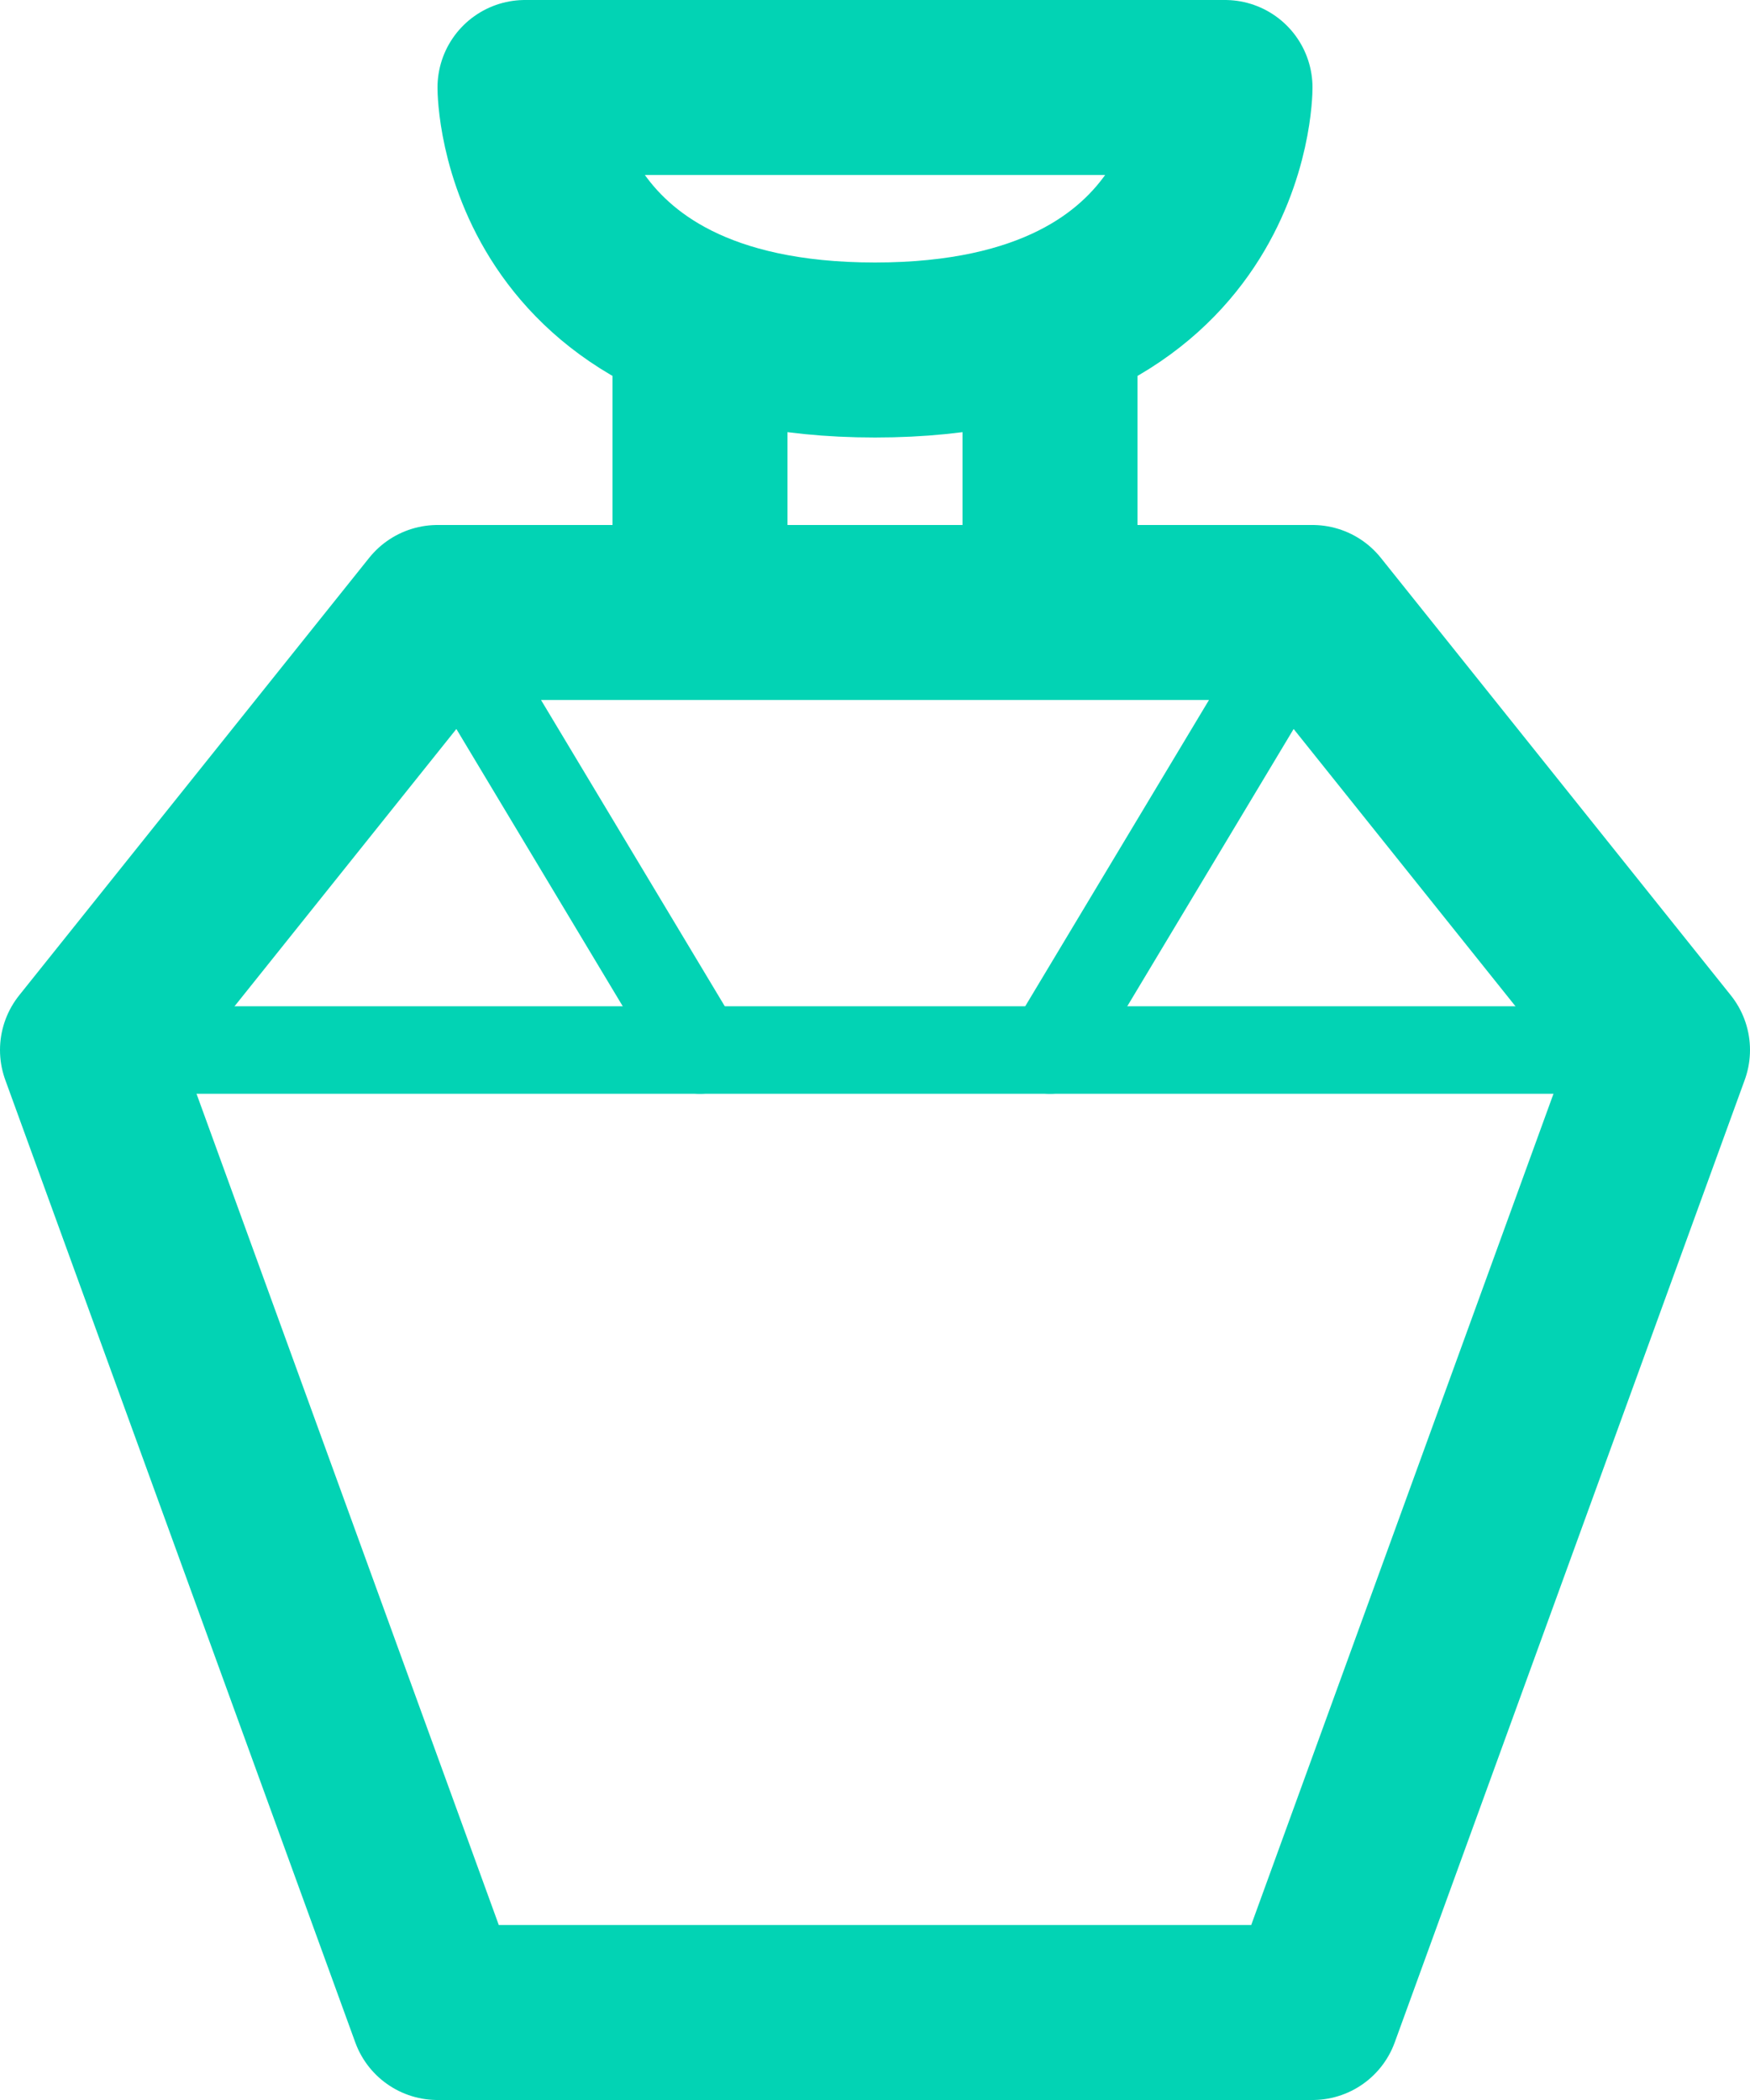
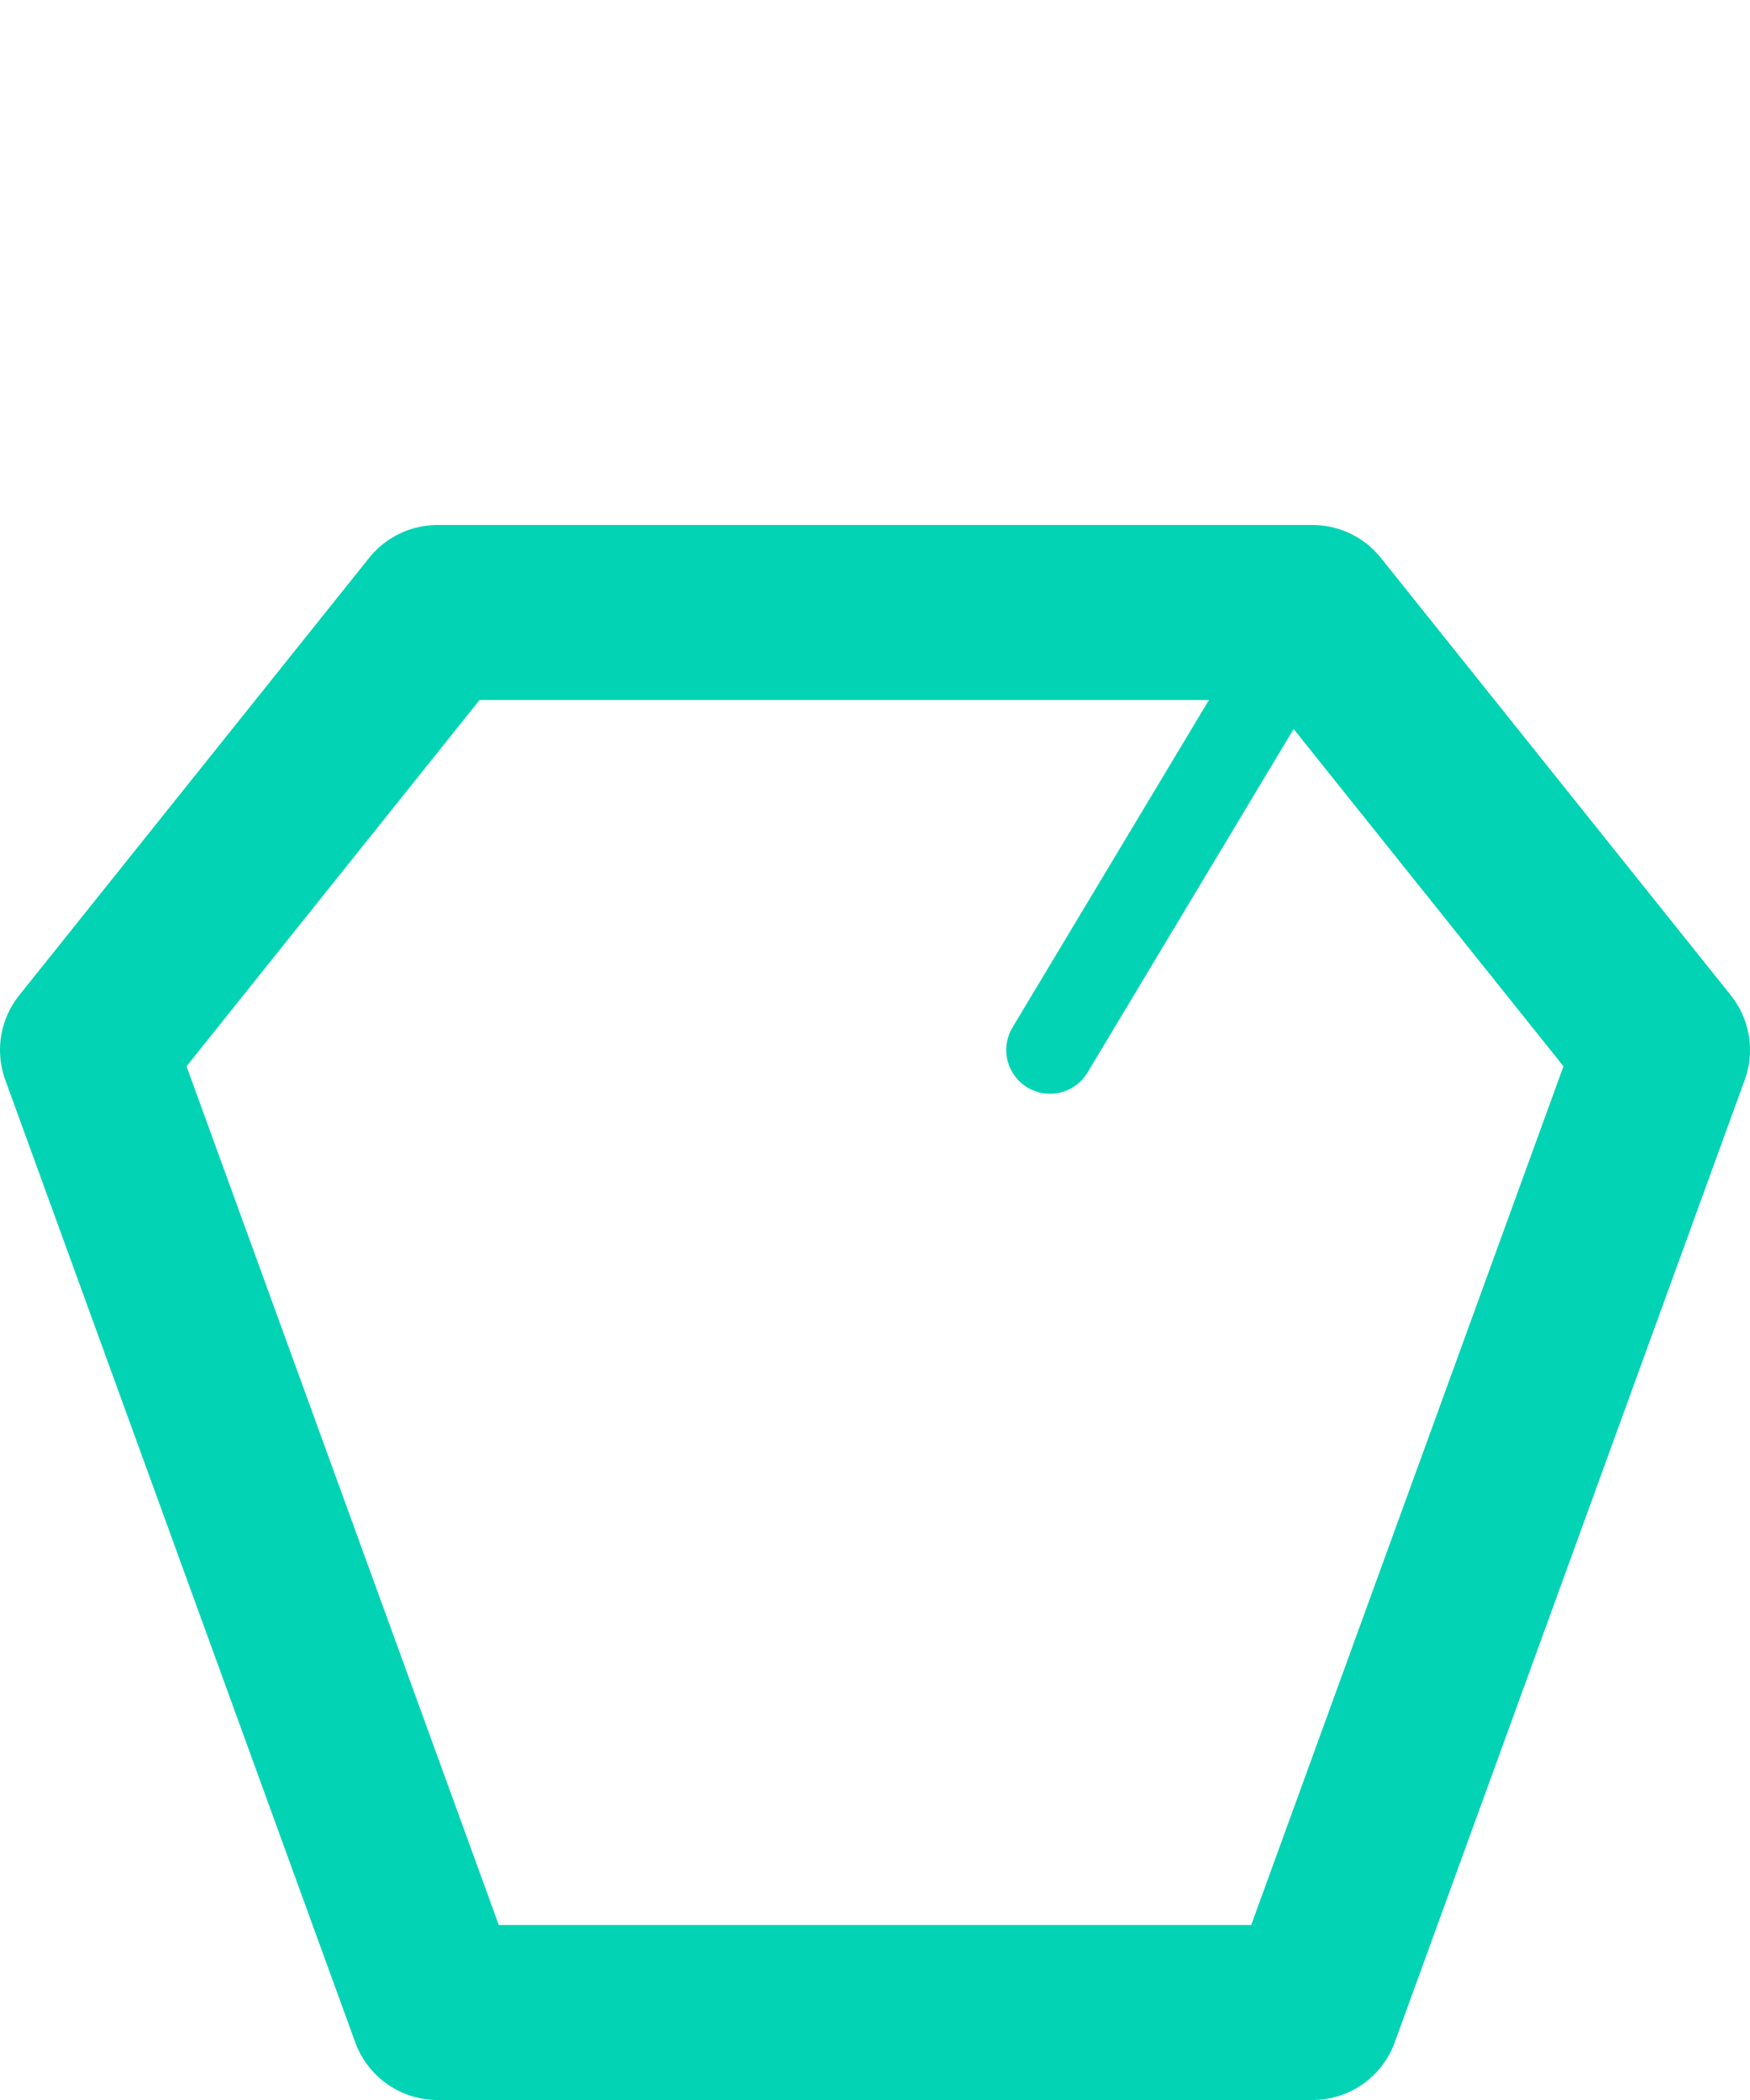
<svg xmlns="http://www.w3.org/2000/svg" width="40" height="48" viewBox="0 0 40 48" fill="none">
-   <path d="M20 8C28 8 28 2 28 2H12C12 2 12 8 20 8Z" stroke="#02D3B4" stroke-width="4" stroke-miterlimit="10" stroke-linecap="round" stroke-linejoin="round" />
-   <path d="M16 8V14" stroke="#02D3B4" stroke-width="4" stroke-miterlimit="10" stroke-linecap="round" stroke-linejoin="round" />
-   <path d="M24 8V14" stroke="#02D3B4" stroke-width="4" stroke-miterlimit="10" stroke-linecap="round" stroke-linejoin="round" />
  <path d="M10 14H30L38 24L30 46H10L2 24L10 14Z" stroke="#02D3B4" stroke-width="4" stroke-miterlimit="10" stroke-linecap="round" stroke-linejoin="round" />
-   <path d="M2 24H38" stroke="#02D3B4" stroke-width="2" stroke-miterlimit="10" stroke-linecap="round" stroke-linejoin="round" />
  <path d="M30 14L24 24" stroke="#02D3B4" stroke-width="2" stroke-miterlimit="10" stroke-linecap="round" stroke-linejoin="round" />
-   <path d="M16 24L10 14" stroke="#02D3B4" stroke-width="2" stroke-miterlimit="10" stroke-linecap="round" stroke-linejoin="round" />
</svg>